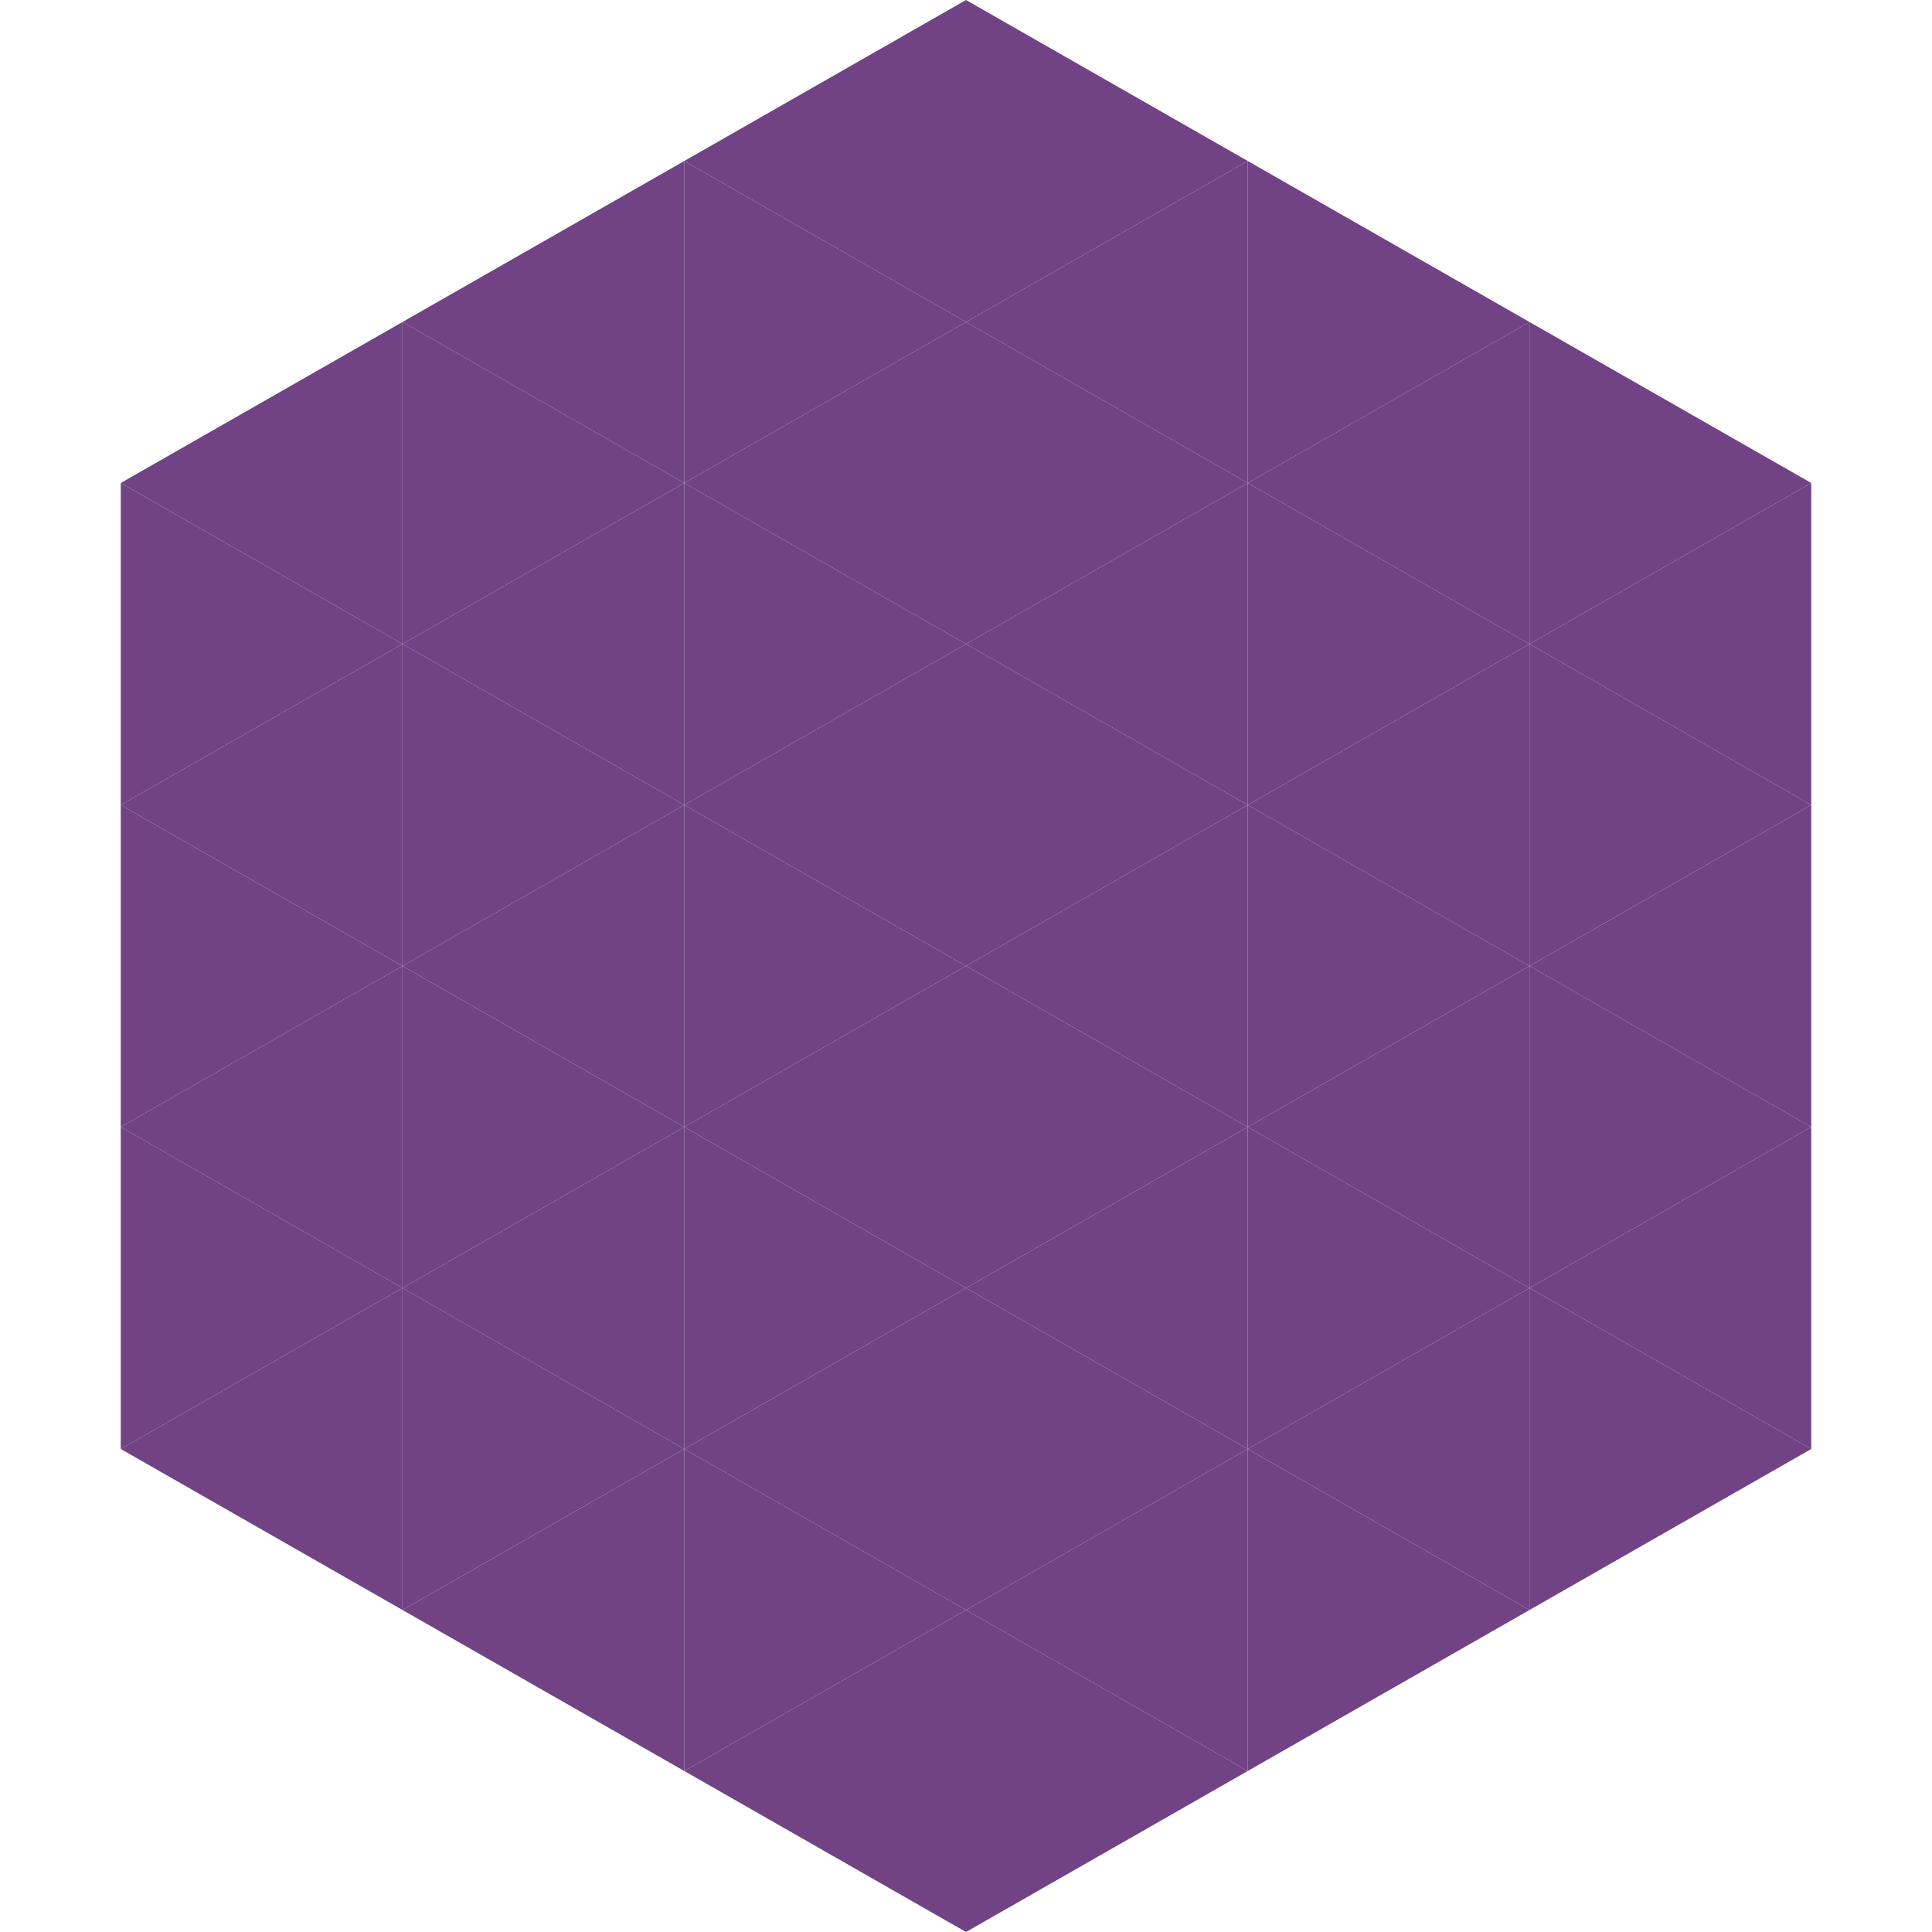
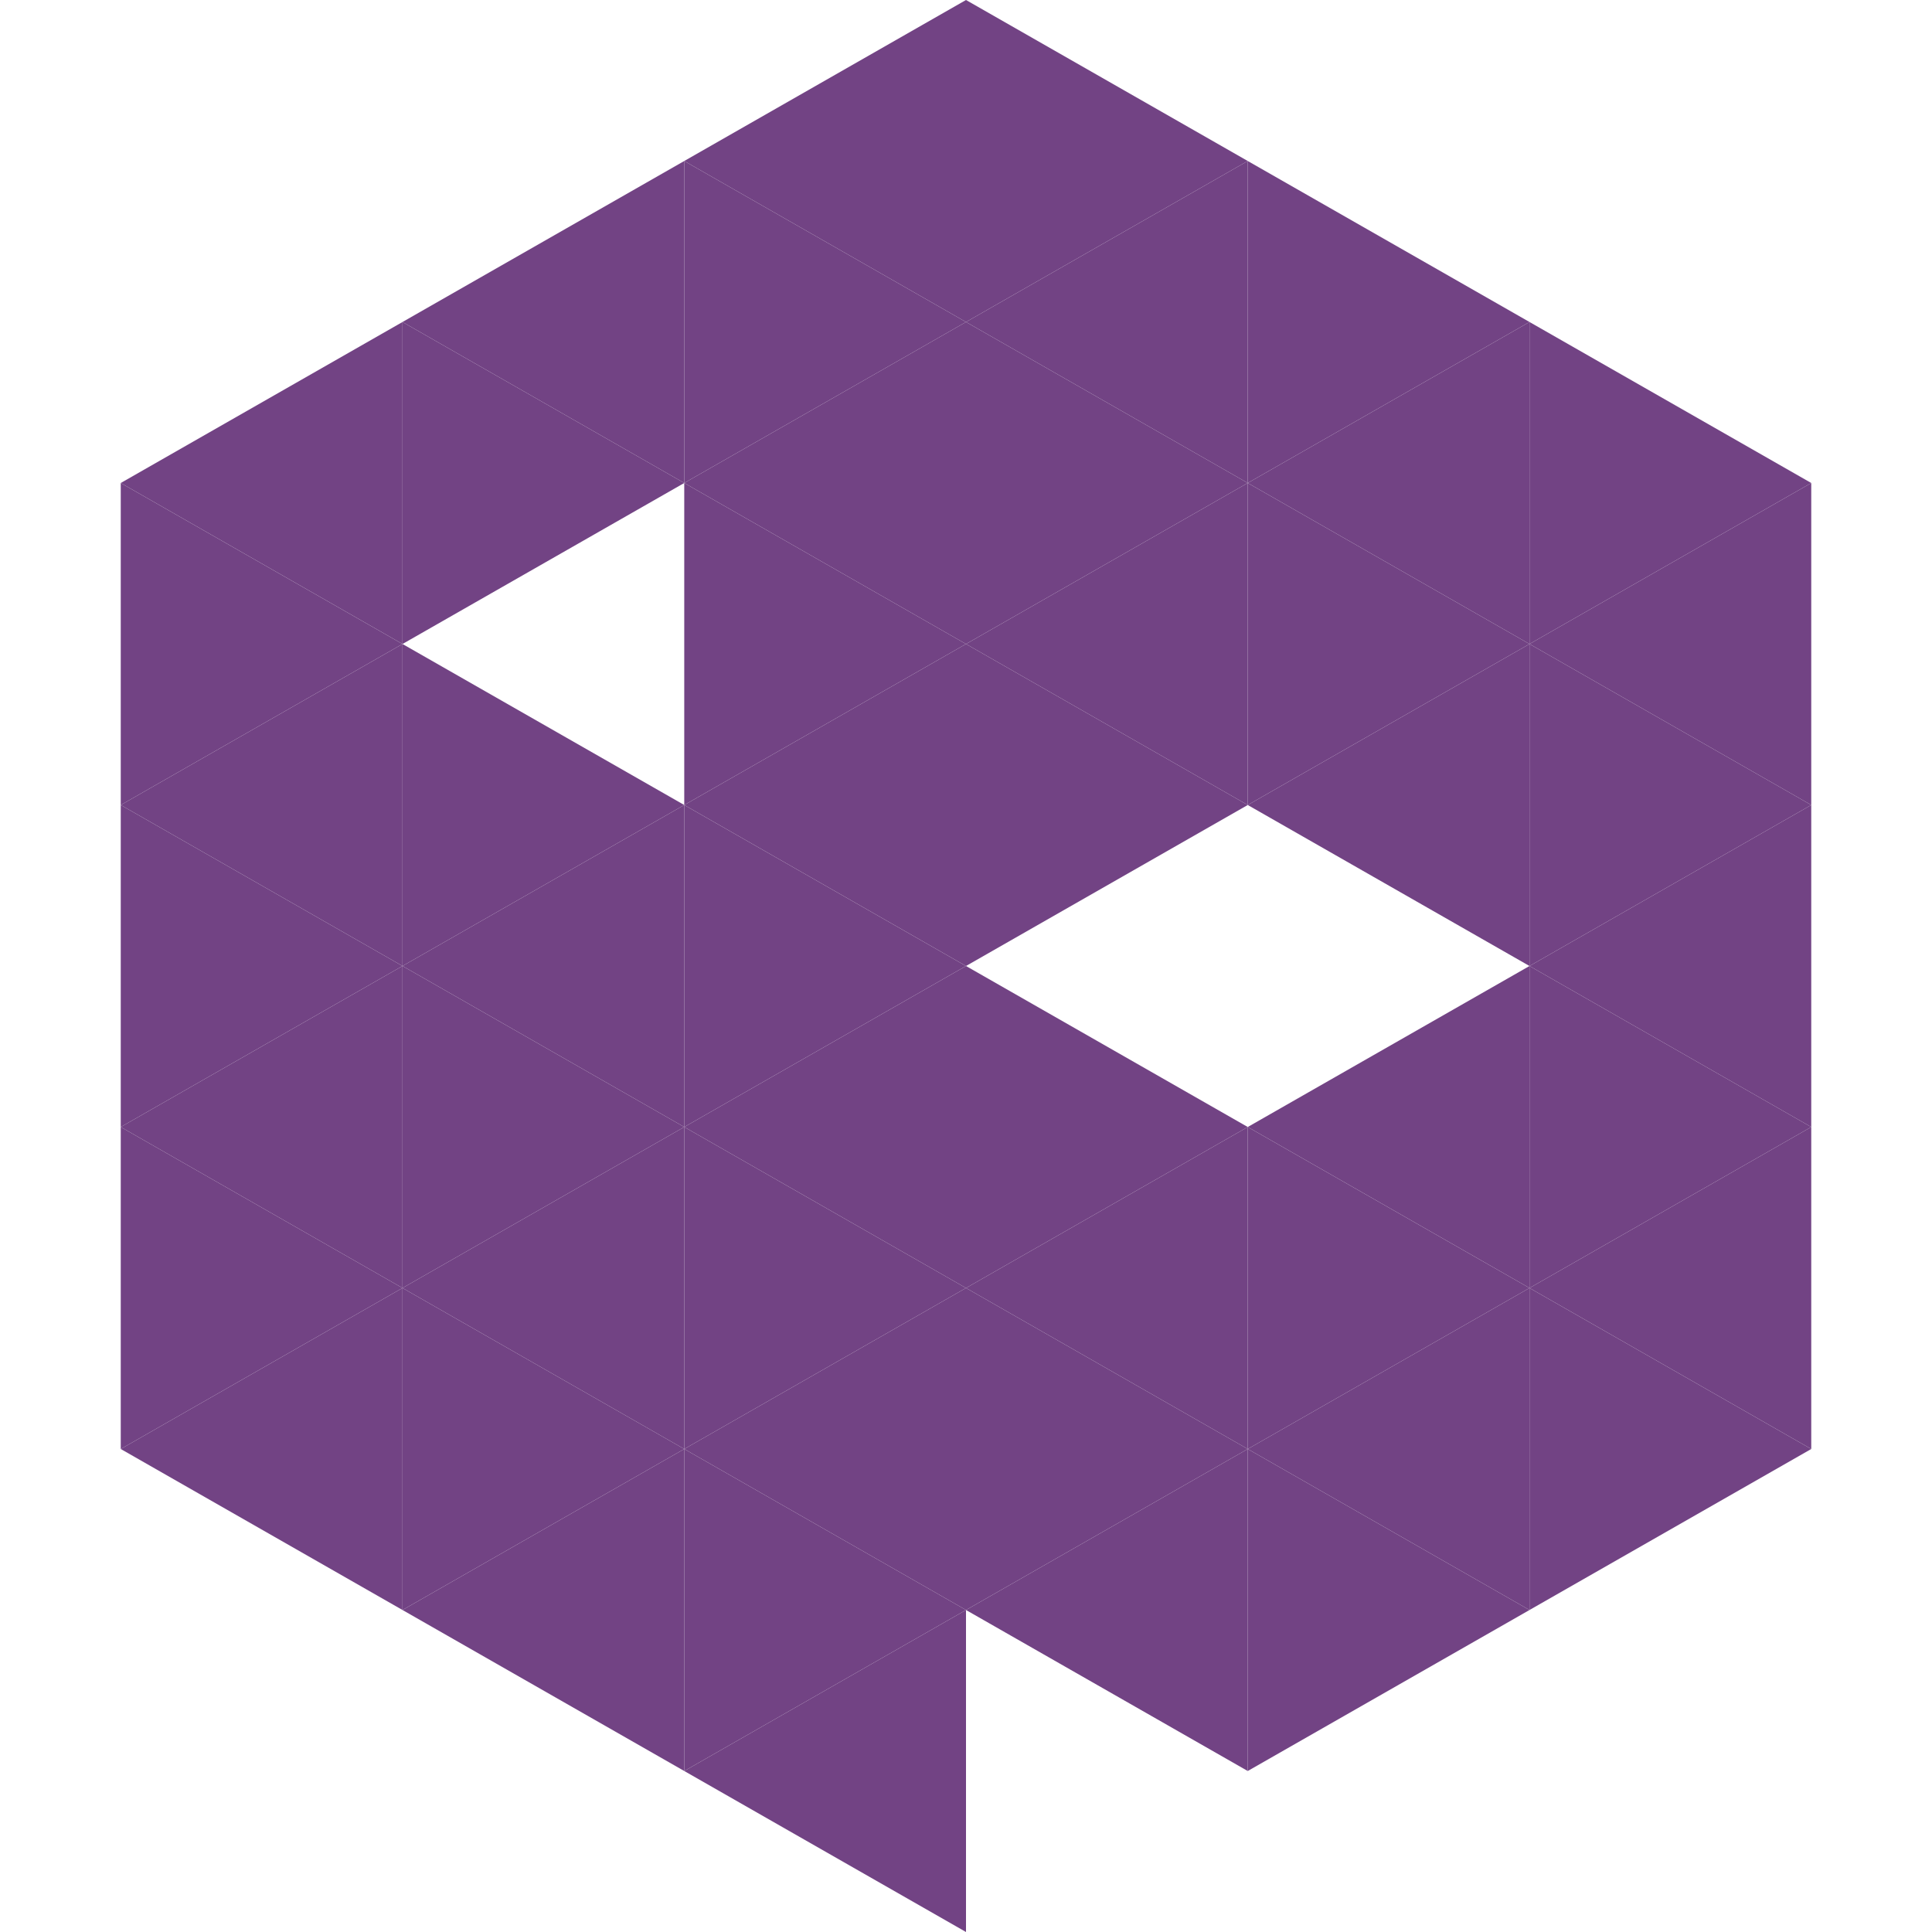
<svg xmlns="http://www.w3.org/2000/svg" width="240" height="240">
  <polygon points="50,40 15,60 50,80" style="fill:rgb(114,67,132)" />
  <polygon points="190,40 225,60 190,80" style="fill:rgb(114,67,132)" />
  <polygon points="15,60 50,80 15,100" style="fill:rgb(114,67,132)" />
  <polygon points="225,60 190,80 225,100" style="fill:rgb(114,67,132)" />
  <polygon points="50,80 15,100 50,120" style="fill:rgb(114,67,132)" />
  <polygon points="190,80 225,100 190,120" style="fill:rgb(114,67,132)" />
  <polygon points="15,100 50,120 15,140" style="fill:rgb(114,67,132)" />
  <polygon points="225,100 190,120 225,140" style="fill:rgb(114,67,132)" />
  <polygon points="50,120 15,140 50,160" style="fill:rgb(114,67,132)" />
  <polygon points="190,120 225,140 190,160" style="fill:rgb(114,67,132)" />
  <polygon points="15,140 50,160 15,180" style="fill:rgb(114,67,132)" />
  <polygon points="225,140 190,160 225,180" style="fill:rgb(114,67,132)" />
  <polygon points="50,160 15,180 50,200" style="fill:rgb(114,67,132)" />
  <polygon points="190,160 225,180 190,200" style="fill:rgb(114,67,132)" />
  <polygon points="15,180 50,200 15,220" style="fill:rgb(255,255,255); fill-opacity:0" />
  <polygon points="225,180 190,200 225,220" style="fill:rgb(255,255,255); fill-opacity:0" />
  <polygon points="50,0 85,20 50,40" style="fill:rgb(255,255,255); fill-opacity:0" />
  <polygon points="190,0 155,20 190,40" style="fill:rgb(255,255,255); fill-opacity:0" />
  <polygon points="85,20 50,40 85,60" style="fill:rgb(114,67,132)" />
  <polygon points="155,20 190,40 155,60" style="fill:rgb(114,67,132)" />
  <polygon points="50,40 85,60 50,80" style="fill:rgb(114,67,132)" />
  <polygon points="190,40 155,60 190,80" style="fill:rgb(114,67,132)" />
-   <polygon points="85,60 50,80 85,100" style="fill:rgb(114,67,132)" />
  <polygon points="155,60 190,80 155,100" style="fill:rgb(114,67,132)" />
  <polygon points="50,80 85,100 50,120" style="fill:rgb(114,67,132)" />
  <polygon points="190,80 155,100 190,120" style="fill:rgb(114,67,132)" />
  <polygon points="85,100 50,120 85,140" style="fill:rgb(114,67,132)" />
-   <polygon points="155,100 190,120 155,140" style="fill:rgb(114,67,132)" />
  <polygon points="50,120 85,140 50,160" style="fill:rgb(114,67,132)" />
  <polygon points="190,120 155,140 190,160" style="fill:rgb(114,67,132)" />
  <polygon points="85,140 50,160 85,180" style="fill:rgb(114,67,132)" />
  <polygon points="155,140 190,160 155,180" style="fill:rgb(114,67,132)" />
  <polygon points="50,160 85,180 50,200" style="fill:rgb(114,67,132)" />
  <polygon points="190,160 155,180 190,200" style="fill:rgb(114,67,132)" />
  <polygon points="85,180 50,200 85,220" style="fill:rgb(114,67,132)" />
  <polygon points="155,180 190,200 155,220" style="fill:rgb(114,67,132)" />
  <polygon points="120,0 85,20 120,40" style="fill:rgb(114,67,132)" />
  <polygon points="120,0 155,20 120,40" style="fill:rgb(114,67,132)" />
  <polygon points="85,20 120,40 85,60" style="fill:rgb(114,67,132)" />
  <polygon points="155,20 120,40 155,60" style="fill:rgb(114,67,132)" />
  <polygon points="120,40 85,60 120,80" style="fill:rgb(114,67,132)" />
  <polygon points="120,40 155,60 120,80" style="fill:rgb(114,67,132)" />
  <polygon points="85,60 120,80 85,100" style="fill:rgb(114,67,132)" />
  <polygon points="155,60 120,80 155,100" style="fill:rgb(114,67,132)" />
  <polygon points="120,80 85,100 120,120" style="fill:rgb(114,67,132)" />
  <polygon points="120,80 155,100 120,120" style="fill:rgb(114,67,132)" />
  <polygon points="85,100 120,120 85,140" style="fill:rgb(114,67,132)" />
-   <polygon points="155,100 120,120 155,140" style="fill:rgb(114,67,132)" />
  <polygon points="120,120 85,140 120,160" style="fill:rgb(114,67,132)" />
  <polygon points="120,120 155,140 120,160" style="fill:rgb(114,67,132)" />
  <polygon points="85,140 120,160 85,180" style="fill:rgb(114,67,132)" />
  <polygon points="155,140 120,160 155,180" style="fill:rgb(114,67,132)" />
  <polygon points="120,160 85,180 120,200" style="fill:rgb(114,67,132)" />
  <polygon points="120,160 155,180 120,200" style="fill:rgb(114,67,132)" />
  <polygon points="85,180 120,200 85,220" style="fill:rgb(114,67,132)" />
  <polygon points="155,180 120,200 155,220" style="fill:rgb(114,67,132)" />
  <polygon points="120,200 85,220 120,240" style="fill:rgb(114,67,132)" />
-   <polygon points="120,200 155,220 120,240" style="fill:rgb(114,67,132)" />
  <polygon points="85,220 120,240 85,260" style="fill:rgb(255,255,255); fill-opacity:0" />
  <polygon points="155,220 120,240 155,260" style="fill:rgb(255,255,255); fill-opacity:0" />
</svg>